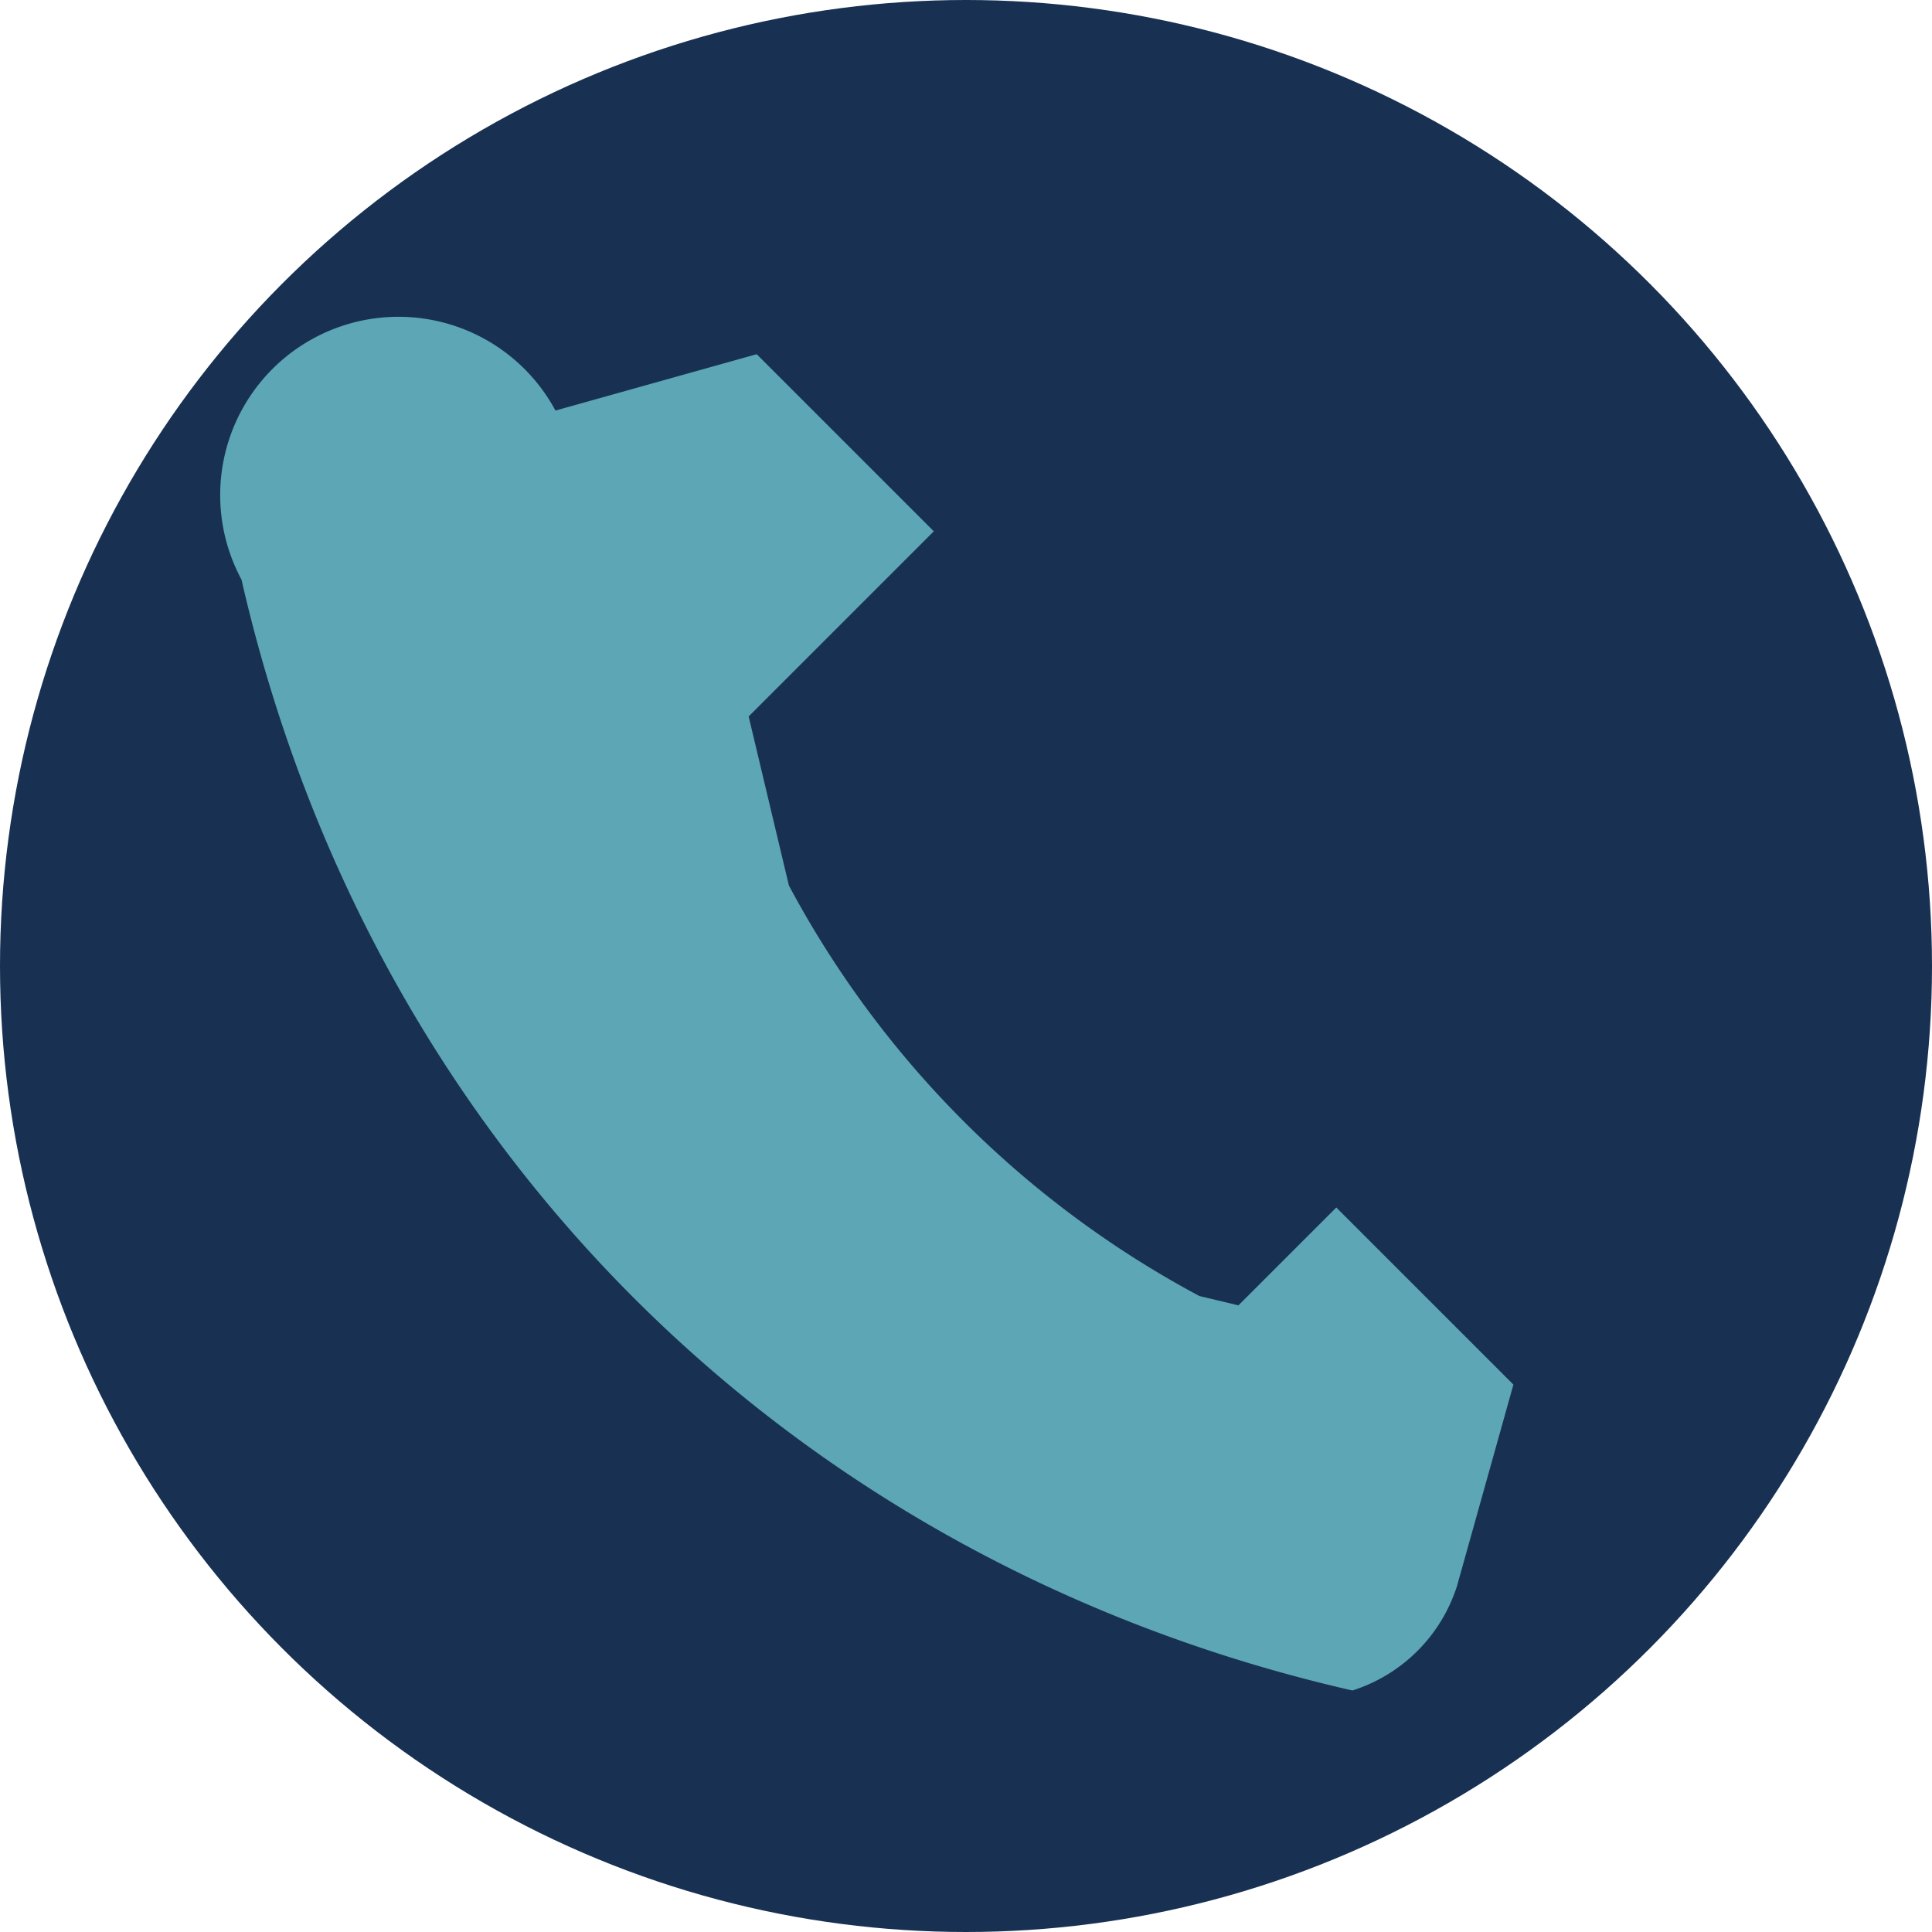
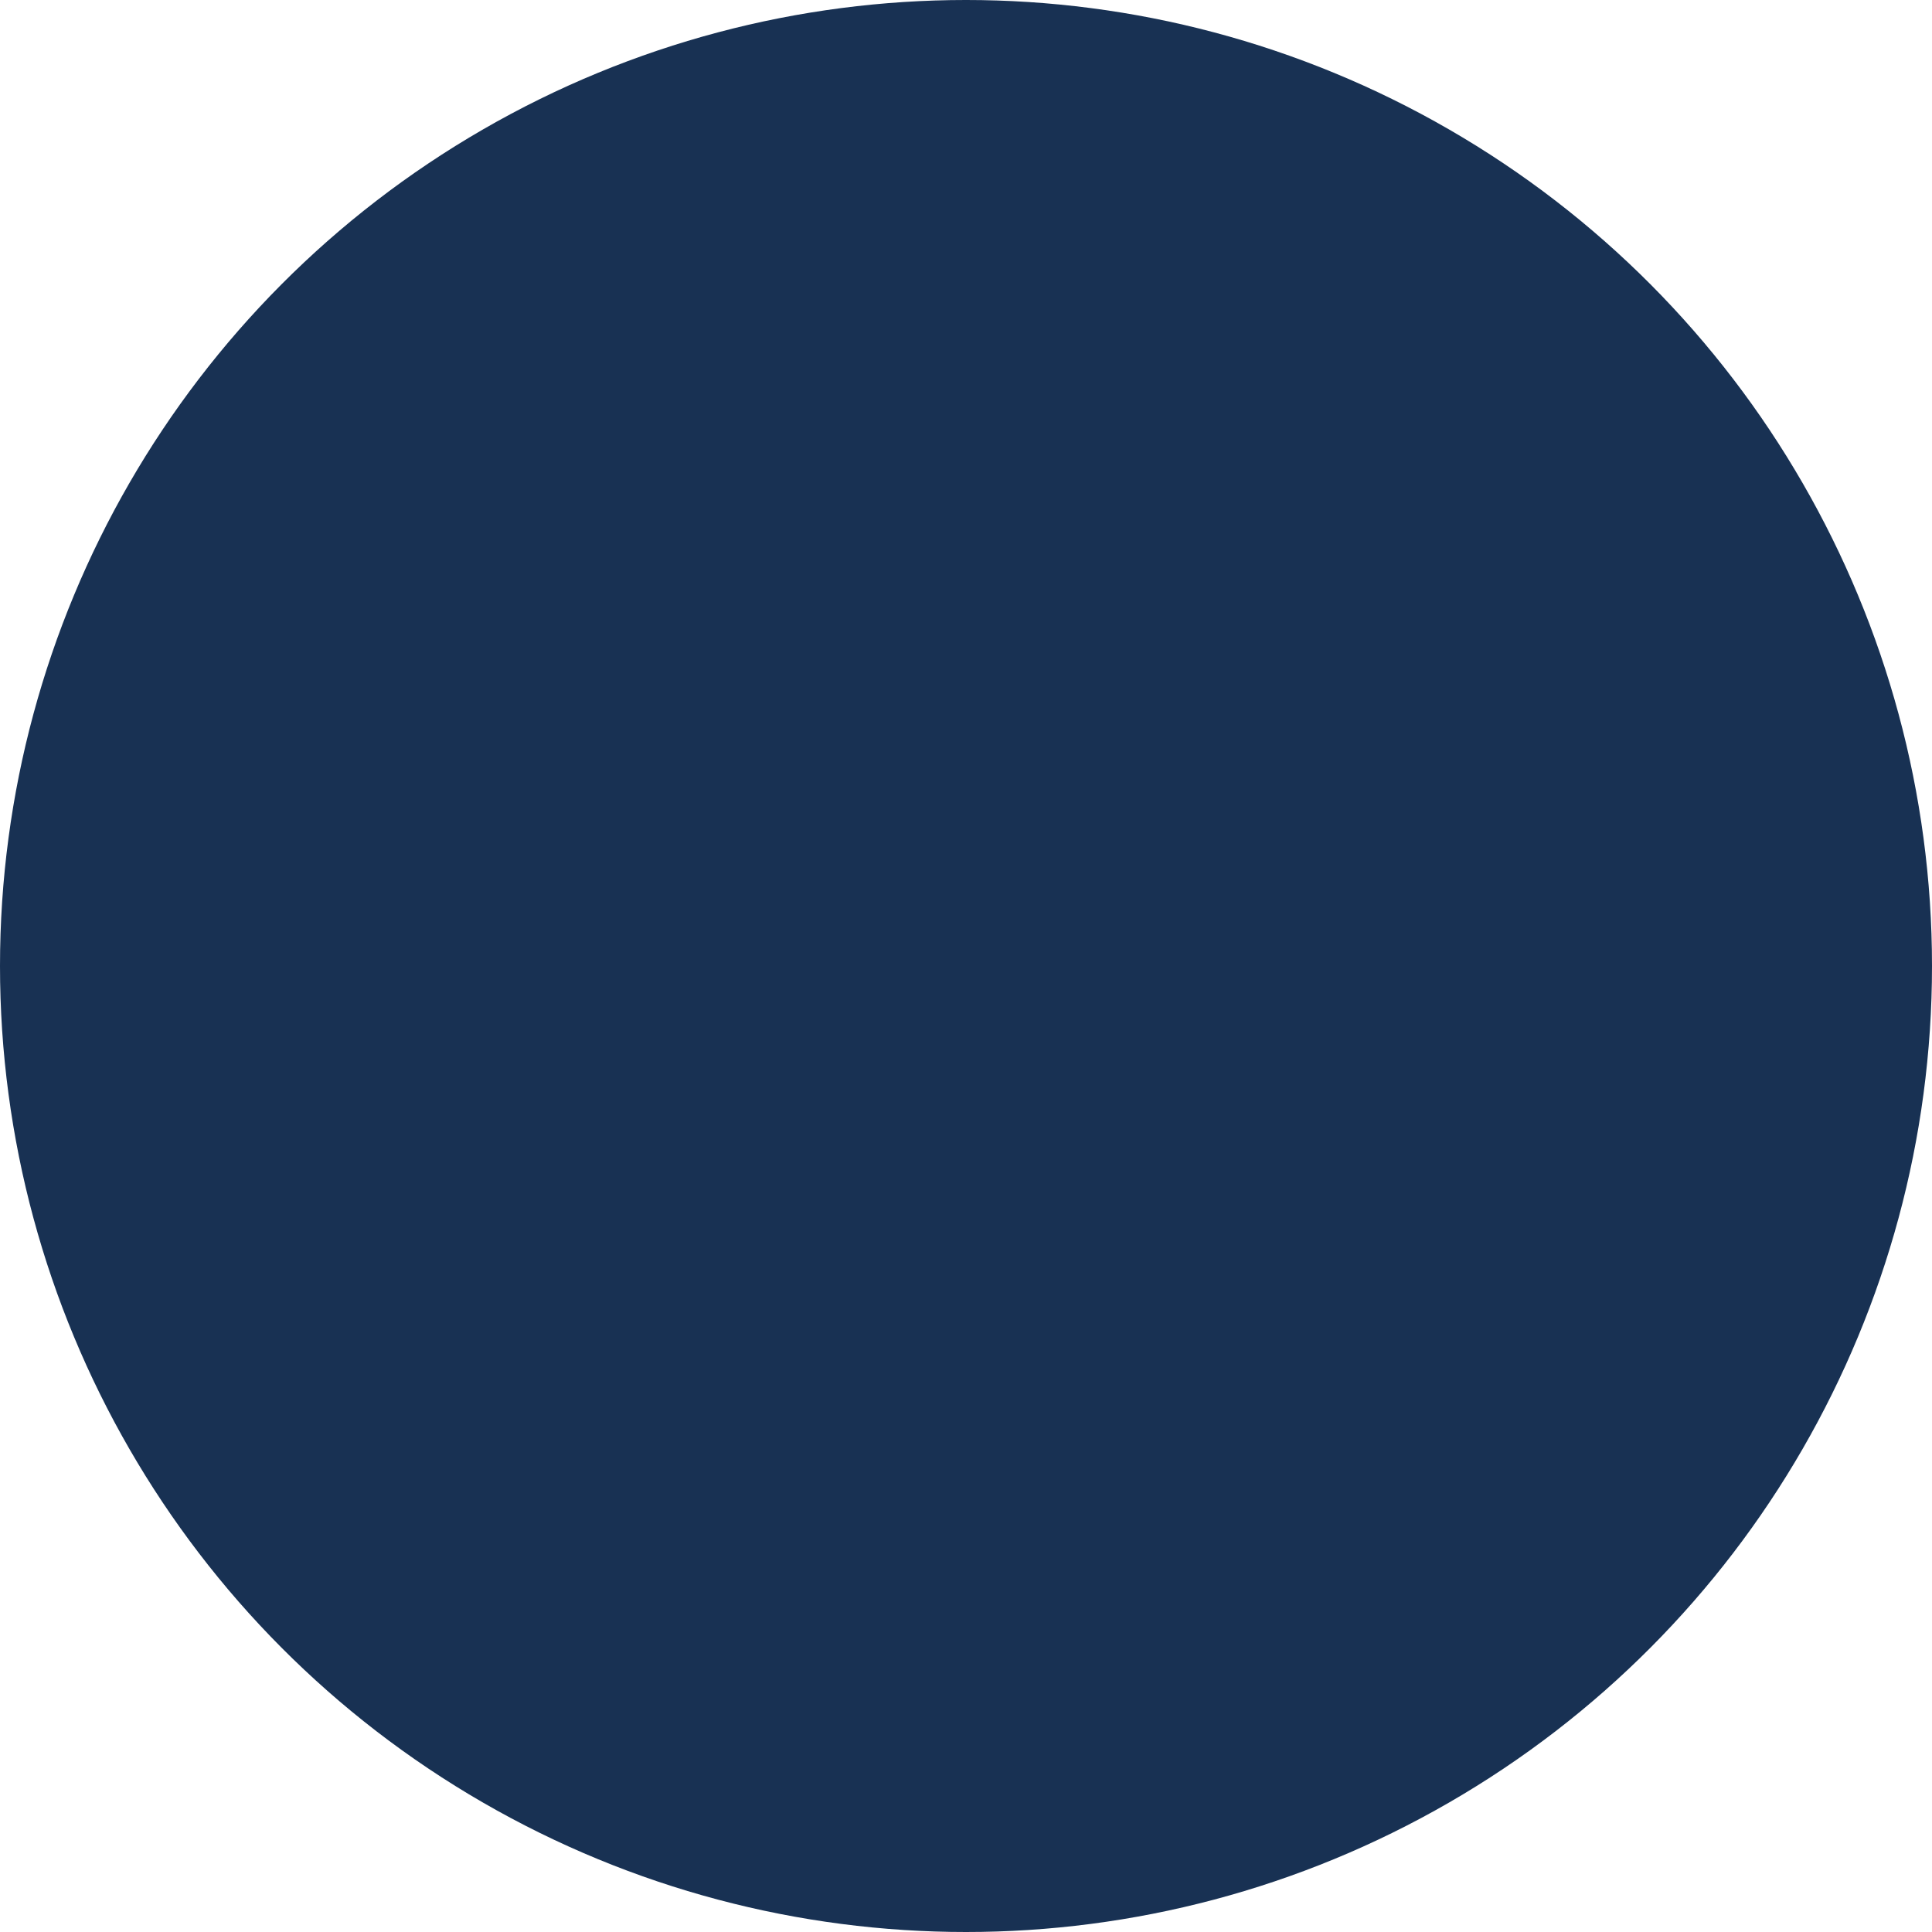
<svg xmlns="http://www.w3.org/2000/svg" width="24" height="24" viewBox="0 0 24 24">
  <circle r="12" cx="12" cy="12" fill="#183153" />
-   <path d="M17 16.6l-2.1-.5a12.4 12.4 0 01-5.1-5.1l-.5-2.1 2.3-2.3-2.2-2.2-2.5.7A2 2 0 003 7.2C4.6 14.2 9.8 19.4 16.8 21a2 2 0 001.3-1.3l.7-2.5-2.2-2.2-2.3 2.3z" fill="#5CA6B6" />
</svg>